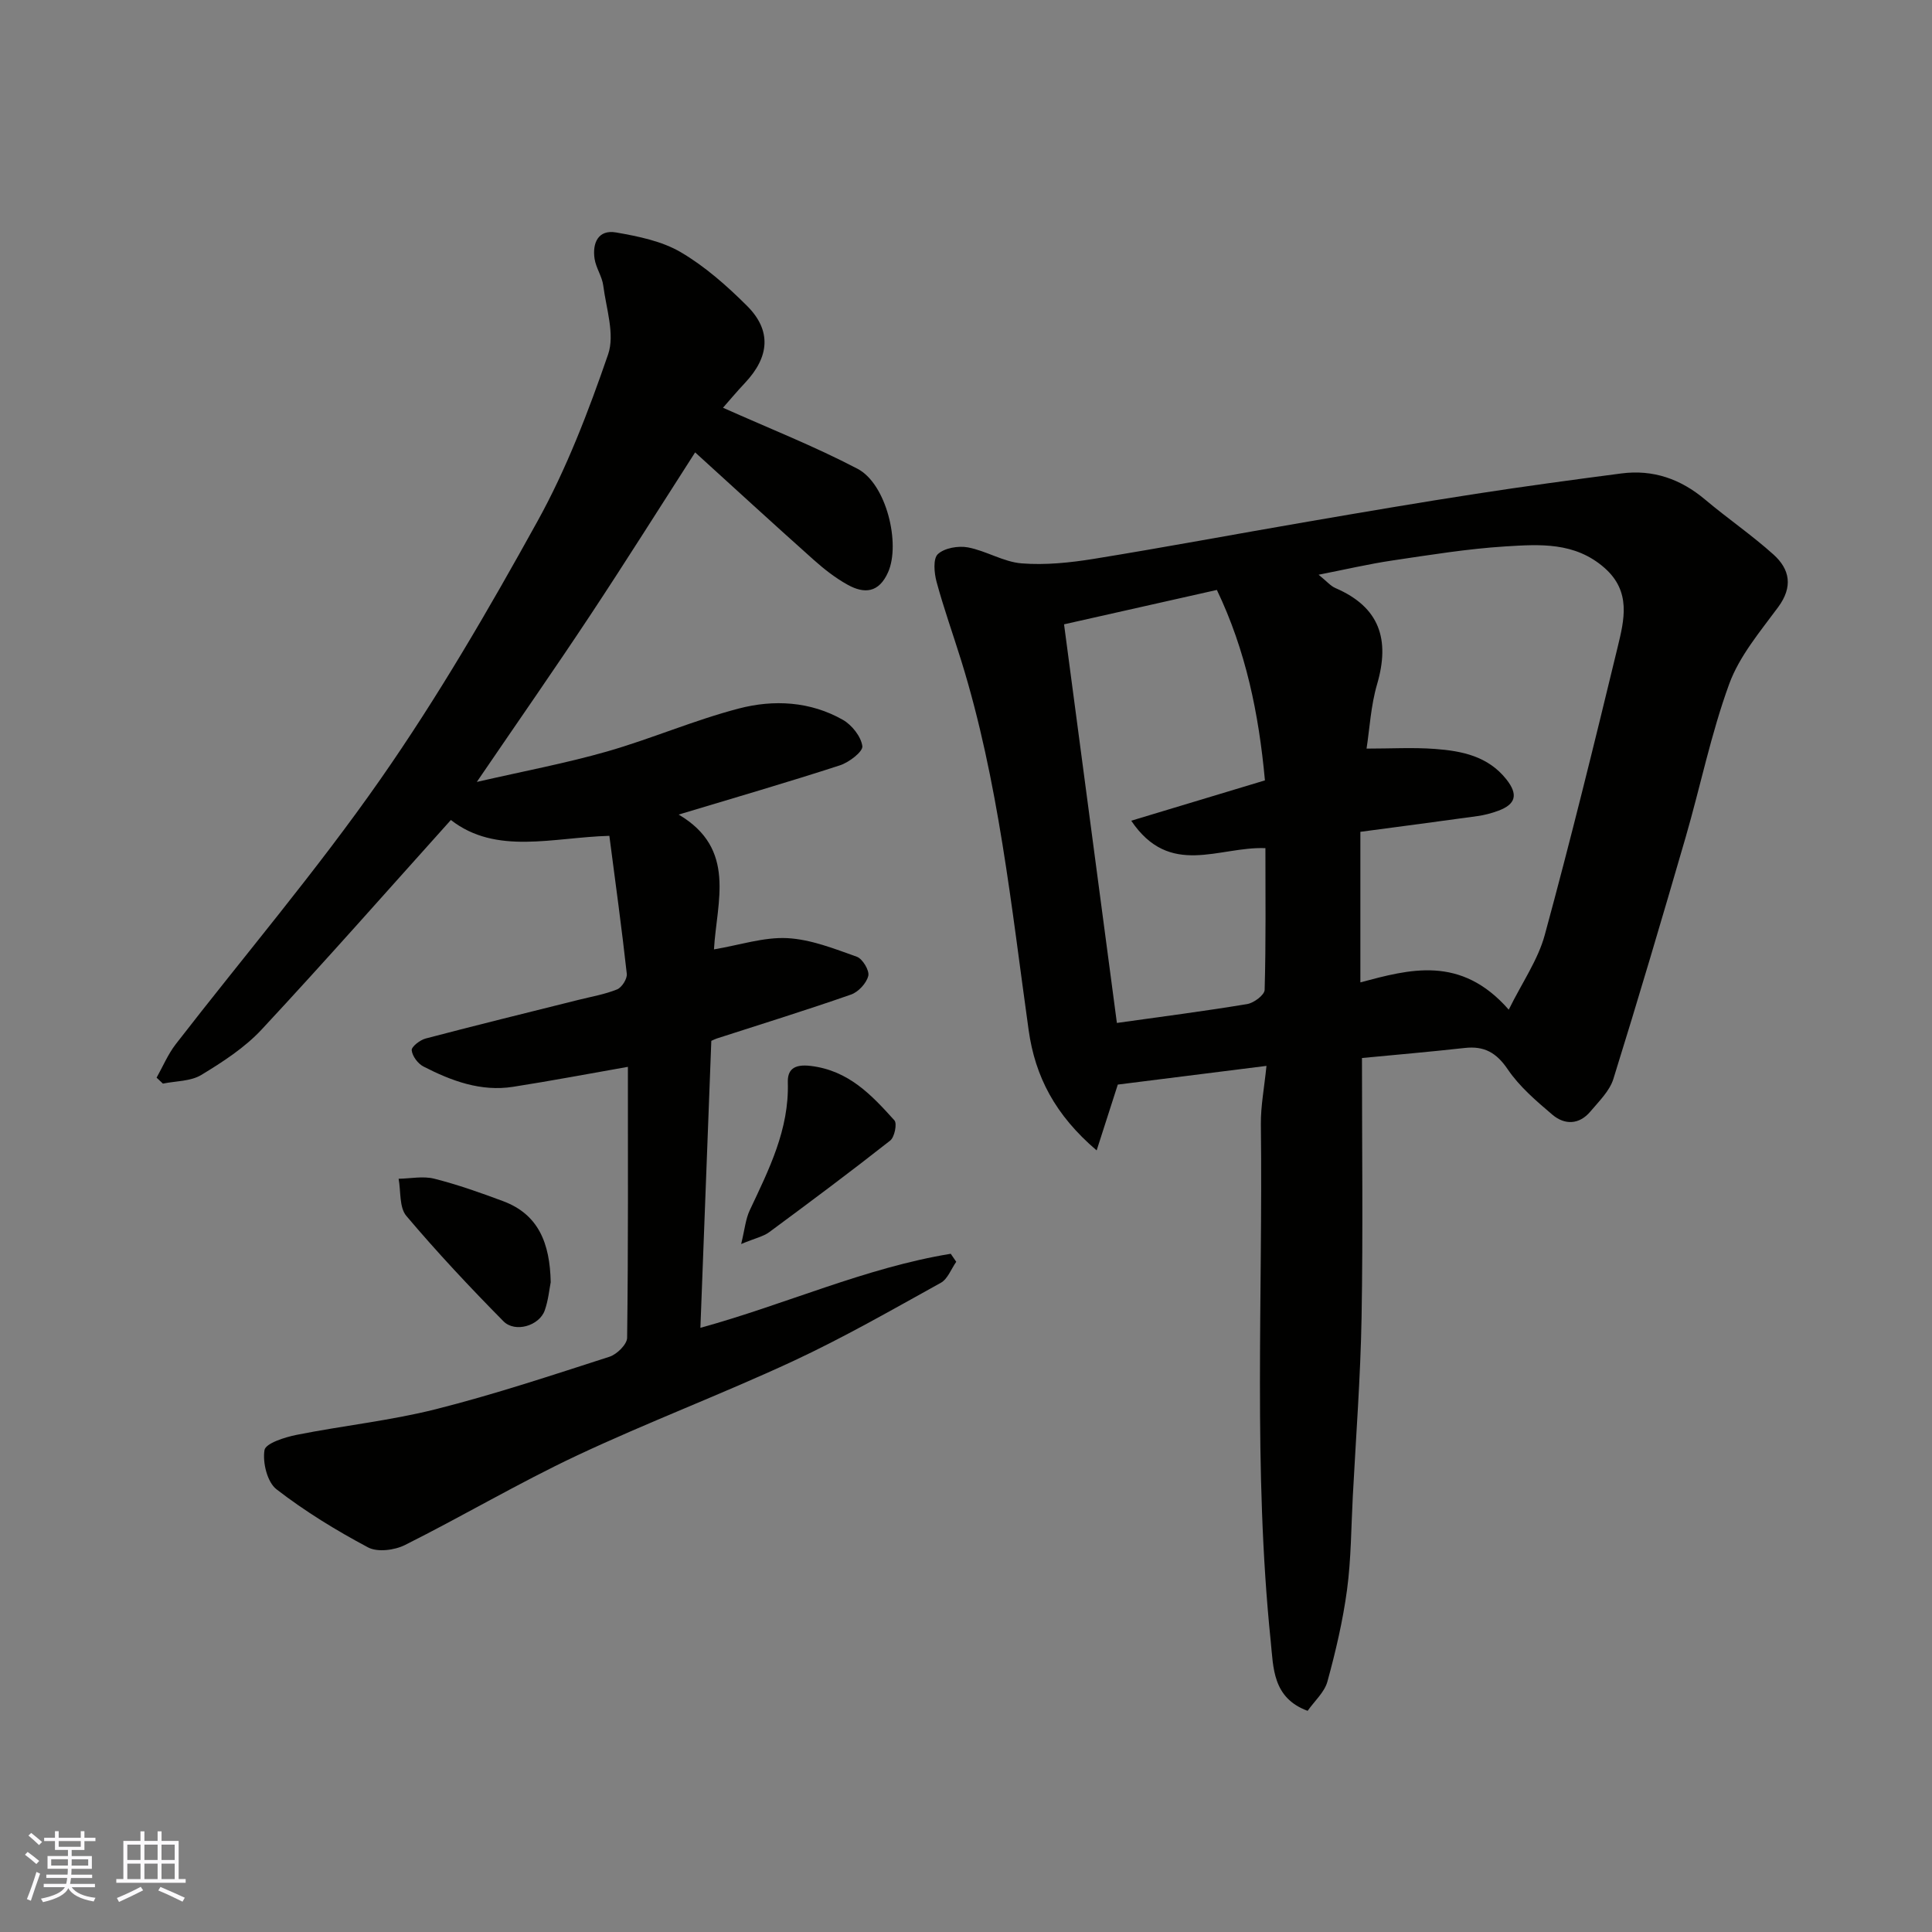
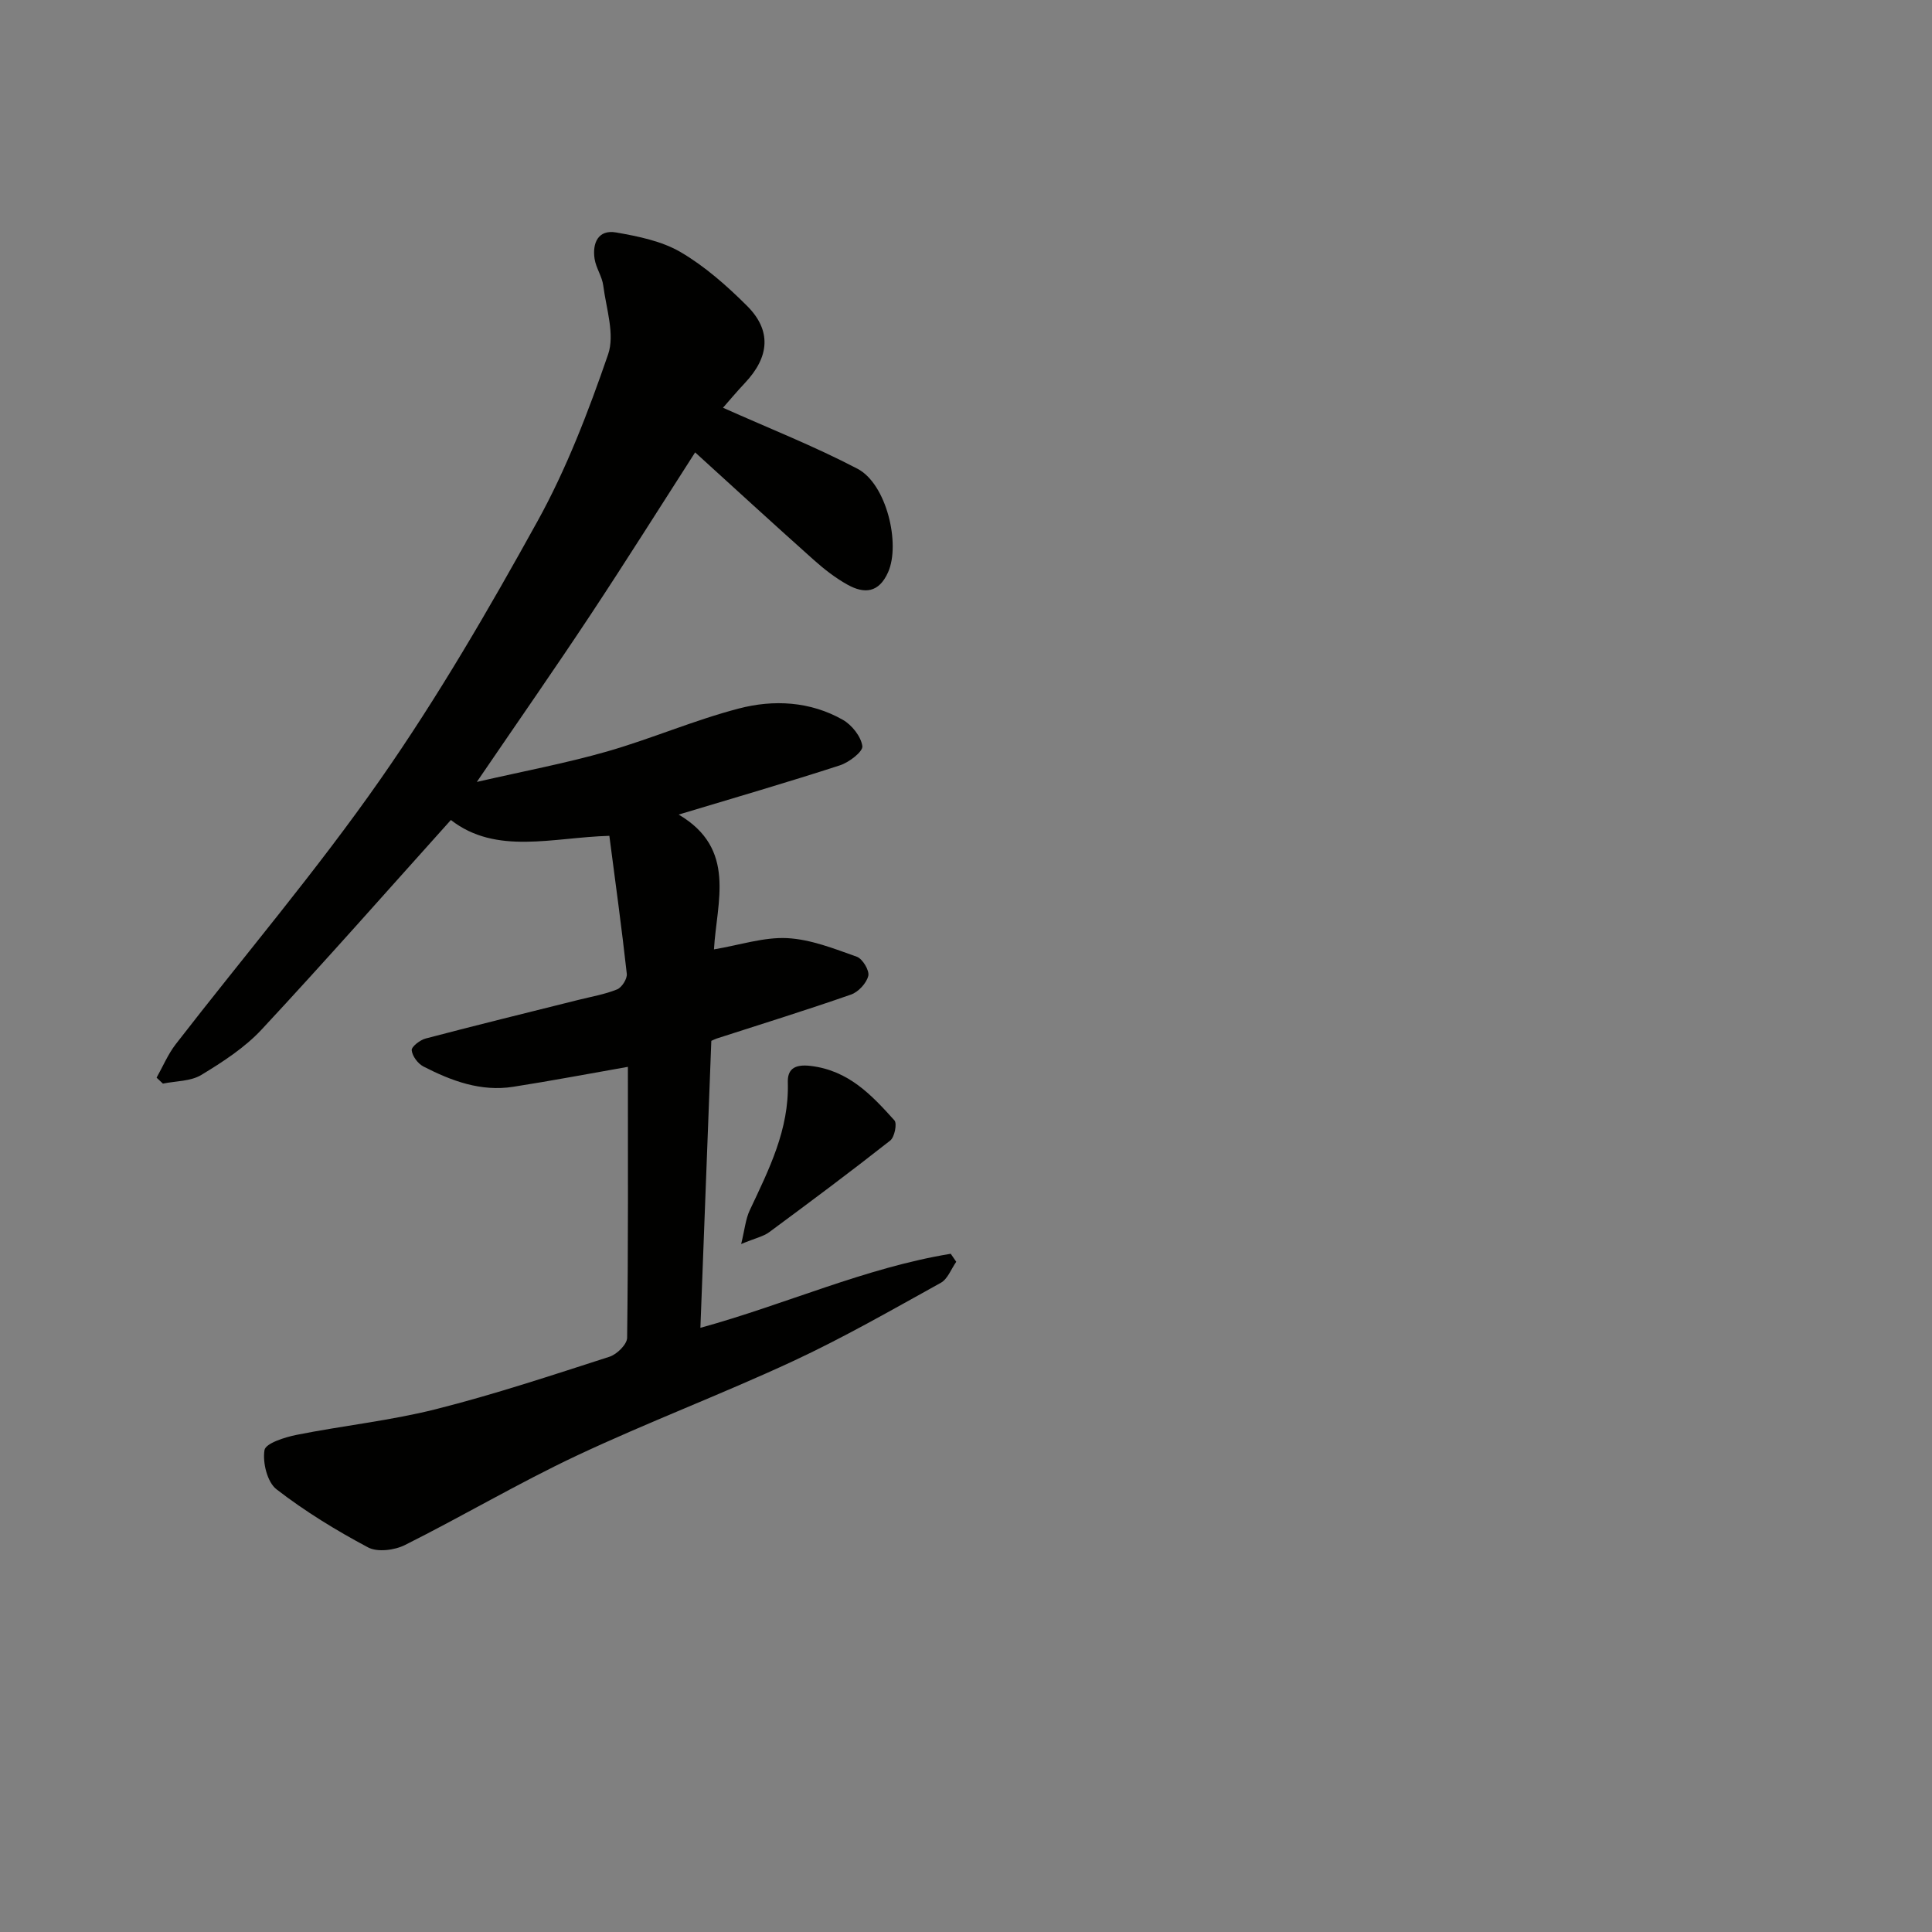
<svg xmlns="http://www.w3.org/2000/svg" enable-background="new 0 0 400 400" viewBox="0 0 400 400">
  <rect x="0" y="0" width="400" height="400" fill="#808080" stroke="none" />
  <g fill="#010100">
-     <path d="m281.98 219.05c0 18.23.23 35.97-.08 53.7-.22 12.38-1.17 24.74-1.82 37.11-.34 6.43-.34 12.92-1.19 19.28-.86 6.41-2.35 12.76-4.06 19-.6 2.21-2.66 4.02-4.1 6.07-7.3-2.68-7.08-9-7.64-14.39-3.66-35.63-1.61-71.38-2.04-107.08-.04-3.71.69-7.43 1.16-12.06-10.67 1.34-20.67 2.6-30.78 3.87-1.31 4.08-2.7 8.39-4.38 13.63-8.58-7.32-12.73-15.27-14.08-24.9-3.6-25.69-6.22-51.55-13.95-76.48-1.69-5.44-3.62-10.82-5.11-16.32-.5-1.84-.76-4.8.26-5.75 1.37-1.28 4.23-1.77 6.22-1.4 3.79.71 7.36 3.01 11.13 3.31 4.92.39 10-.14 14.91-.93 14.81-2.4 29.57-5.17 44.36-7.71 11.58-1.99 23.17-3.97 34.79-5.76 10.02-1.55 20.07-2.91 30.12-4.22 6.54-.85 12.25 1.14 17.31 5.4 4.63 3.9 9.66 7.34 14.16 11.38 3.43 3.08 4.07 6.71.98 10.9-3.74 5.07-8.03 10.14-10.14 15.92-3.77 10.33-5.97 21.22-9.04 31.81-4.85 16.69-9.77 33.37-14.94 49.96-.78 2.5-2.99 4.63-4.76 6.74-2.31 2.75-5.32 2.81-7.86.66-3.34-2.84-6.81-5.8-9.23-9.37-2.36-3.49-4.89-4.9-8.92-4.45-7.29.81-14.61 1.44-21.28 2.08zm30.39-10.01c2.79-5.66 6.06-10.31 7.46-15.48 5.38-19.76 10.27-39.65 15.08-59.55 1.37-5.67 2.86-11.54-2.72-16.44-6.13-5.39-13.41-4.88-20.53-4.44-7.82.49-15.6 1.76-23.37 2.91-4.92.73-9.77 1.87-15.29 2.95 1.71 1.38 2.49 2.34 3.5 2.77 9.18 3.95 11.31 10.68 8.61 19.91-1.3 4.44-1.54 9.2-2.18 13.32 5.1 0 9.66-.27 14.17.07 5.57.41 10.99 1.5 14.79 6.31 2.45 3.11 1.99 5.15-1.75 6.51-1.36.5-2.8.88-4.23 1.08-7.88 1.1-15.78 2.13-24.26 3.26v31.17c10.13-2.69 20.76-5.73 30.72 5.65zm-81.13 2.75c9.24-1.3 18.14-2.44 26.98-3.91 1.38-.23 3.58-1.88 3.61-2.93.28-9.9.16-19.82.16-29.35-9.64-.38-19.78 6.2-27.78-5.68 9.64-2.91 18.69-5.64 27.68-8.35-1.27-13.83-3.96-26.92-9.95-39.43-10.79 2.43-21.21 4.77-31.64 7.12 3.69 27.83 7.32 55.21 10.94 82.53z" />
    <path d="m130 220.88c-8.04 1.41-15.88 2.9-23.76 4.13-6.69 1.05-12.77-1.22-18.57-4.2-1.15-.59-2.31-2.15-2.43-3.37-.07-.73 1.73-2.13 2.9-2.43 10.52-2.77 21.09-5.36 31.64-8 2.68-.67 5.45-1.14 7.99-2.17.98-.4 2.12-2.2 2-3.23-1.04-9.39-2.33-18.75-3.61-28.56-11.69.32-23.42 4.04-32.81-3.28-13.13 14.61-25.96 29.18-39.18 43.38-3.51 3.77-8.05 6.71-12.5 9.41-2.2 1.33-5.26 1.24-7.94 1.79-.44-.41-.87-.82-1.31-1.23 1.31-2.33 2.36-4.86 3.98-6.95 14.13-18.25 29.13-35.88 42.32-54.77 11.93-17.08 22.46-35.21 32.55-53.46 6.03-10.9 10.56-22.75 14.63-34.56 1.43-4.15-.39-9.48-1-14.24-.24-1.9-1.51-3.66-1.8-5.56-.49-3.28.76-6.1 4.47-5.45 4.57.8 9.44 1.78 13.35 4.07 5.03 2.95 9.58 6.97 13.74 11.12 5.11 5.09 4.68 10.55-.43 15.97-1.78 1.89-3.44 3.88-4.54 5.13 9.48 4.24 18.92 7.96 27.86 12.64 5.99 3.14 8.93 15.54 6.32 21.41-1.91 4.3-4.92 4.51-8.37 2.6-2.55-1.41-4.91-3.26-7.09-5.21-8.38-7.48-16.65-15.07-24.49-22.2-7.24 11.27-14.35 22.59-21.73 33.74-7.37 11.13-15.01 22.08-23.47 34.49 9.76-2.24 18.45-3.87 26.92-6.29 9.21-2.64 18.08-6.5 27.33-8.91 7.22-1.89 14.79-1.49 21.53 2.34 1.87 1.06 3.77 3.46 4.04 5.45.15 1.14-2.76 3.37-4.66 3.98-10.74 3.49-21.59 6.64-33.37 10.19 12.07 7.11 7.87 18.04 7.31 27.91 5.4-.91 10.33-2.57 15.16-2.33 4.87.25 9.72 2.18 14.41 3.85 1.19.42 2.65 2.85 2.38 3.96-.37 1.52-2.05 3.34-3.57 3.87-9.21 3.22-18.55 6.11-27.83 9.11-.42.14-.82.36-1.1.48-.76 19.87-1.5 39.51-2.26 59.41 17.67-4.86 34.12-12.43 51.83-15.33.38.55.76 1.11 1.14 1.66-1.05 1.49-1.77 3.57-3.21 4.36-10.1 5.59-20.13 11.35-30.58 16.21-14.77 6.86-30.04 12.63-44.78 19.56-12.08 5.69-23.62 12.53-35.57 18.51-2.15 1.08-5.69 1.53-7.64.49-6.6-3.51-13.05-7.46-18.96-12.03-1.91-1.48-2.9-5.54-2.48-8.11.23-1.41 4.2-2.67 6.66-3.16 9.58-1.91 19.36-2.93 28.81-5.31 12.13-3.06 24.03-7.02 35.95-10.86 1.54-.49 3.64-2.56 3.66-3.92.24-18.8.16-37.62.16-56.1z" />
-     <path d="m114.02 265.46c-.28 1.41-.49 3.72-1.24 5.85-1.12 3.17-6.13 4.69-8.55 2.24-6.95-7.04-13.73-14.27-20.11-21.82-1.48-1.76-1.11-5.08-1.59-7.68 2.47-.04 5.07-.6 7.39-.01 4.85 1.23 9.6 2.91 14.3 4.67 7.28 2.74 9.63 8.68 9.8 16.75z" />
    <path d="m153.45 257.56c.74-3.03.92-5.16 1.77-6.97 3.97-8.44 8.18-16.72 7.89-26.49-.07-2.53 1.13-3.85 4.76-3.41 7.87.96 12.59 6.03 17.31 11.27.59.66.03 3.47-.87 4.18-8.22 6.47-16.61 12.73-25.03 18.95-1.24.92-2.92 1.26-5.83 2.47z" />
  </g>
-   <path d="m5.17 384 .55-.58c.85.61 1.65 1.24 2.4 1.87l-.59.64c-.83-.73-1.62-1.37-2.36-1.93m1.22 9.53-.82-.34c.71-1.76 1.37-3.64 1.98-5.63.24.13.5.25.76.36-.6 1.67-1.24 3.54-1.92 5.61m-.5-13.5.57-.54c.56.44 1.31 1.06 2.26 1.87l-.64.64c-.68-.66-1.41-1.32-2.19-1.97m3.25.46h2.24v-1.36h.77v1.36h4.57v-1.36h.76v1.36h2.28v.69h-2.28v1.84h-2.64v1.26h4.18v2.64h-4.21c0 .45-.02.86-.05 1.21h4.32v.69h-4.38c-.04.34-.1.75-.19 1.22h5.15v.69h-4.82c.87 1.19 2.51 1.92 4.93 2.19-.17.31-.3.57-.37.76-2.77-.49-4.52-1.41-5.26-2.76-.56 1.26-2.3 2.23-5.24 2.9-.12-.24-.26-.48-.43-.72 2.73-.55 4.38-1.34 4.96-2.38h-4.38v-.69h4.65c.1-.38.17-.79.21-1.22h-4.32v-.69h4.4c.03-.34.05-.75.05-1.21h-4.2v-2.64h4.23v-1.26h-2.69v-1.84h-2.24zm1.46 4.46v1.29h3.45c.01-.4.02-.57.01-.53v-.32-.45h-3.46zm1.55-2.59h4.57v-1.19h-4.57zm6.11 2.59h-3.42v.77c-.01.19-.01.37-.02.53h3.44z" fill="#fbfafc" />
-   <path d="m32.63 379.16h.82v1.98h3.54v7.89h1.45v.78h-14.36v-.78h1.46v-7.89h3.54v-1.98h.82v1.98h2.73zm-3.49 11.48.5.73c-1.61.82-3.28 1.63-5 2.41-.13-.27-.28-.55-.44-.82 1.75-.72 3.4-1.49 4.94-2.32m-2.78-5.55h2.73v-3.18h-2.73zm0 3.95h2.73v-3.2h-2.73zm3.54-3.95h2.73v-3.18h-2.73zm0 3.95h2.73v-3.2h-2.73zm7.89 4.68c-1.84-.92-3.51-1.7-5.02-2.32l.45-.73c1.89.8 3.57 1.55 5.04 2.23zm-1.62-11.81h-2.73v3.18h2.73zm-2.73 7.13h2.73v-3.2h-2.73z" fill="#fbfafc" />
</svg>